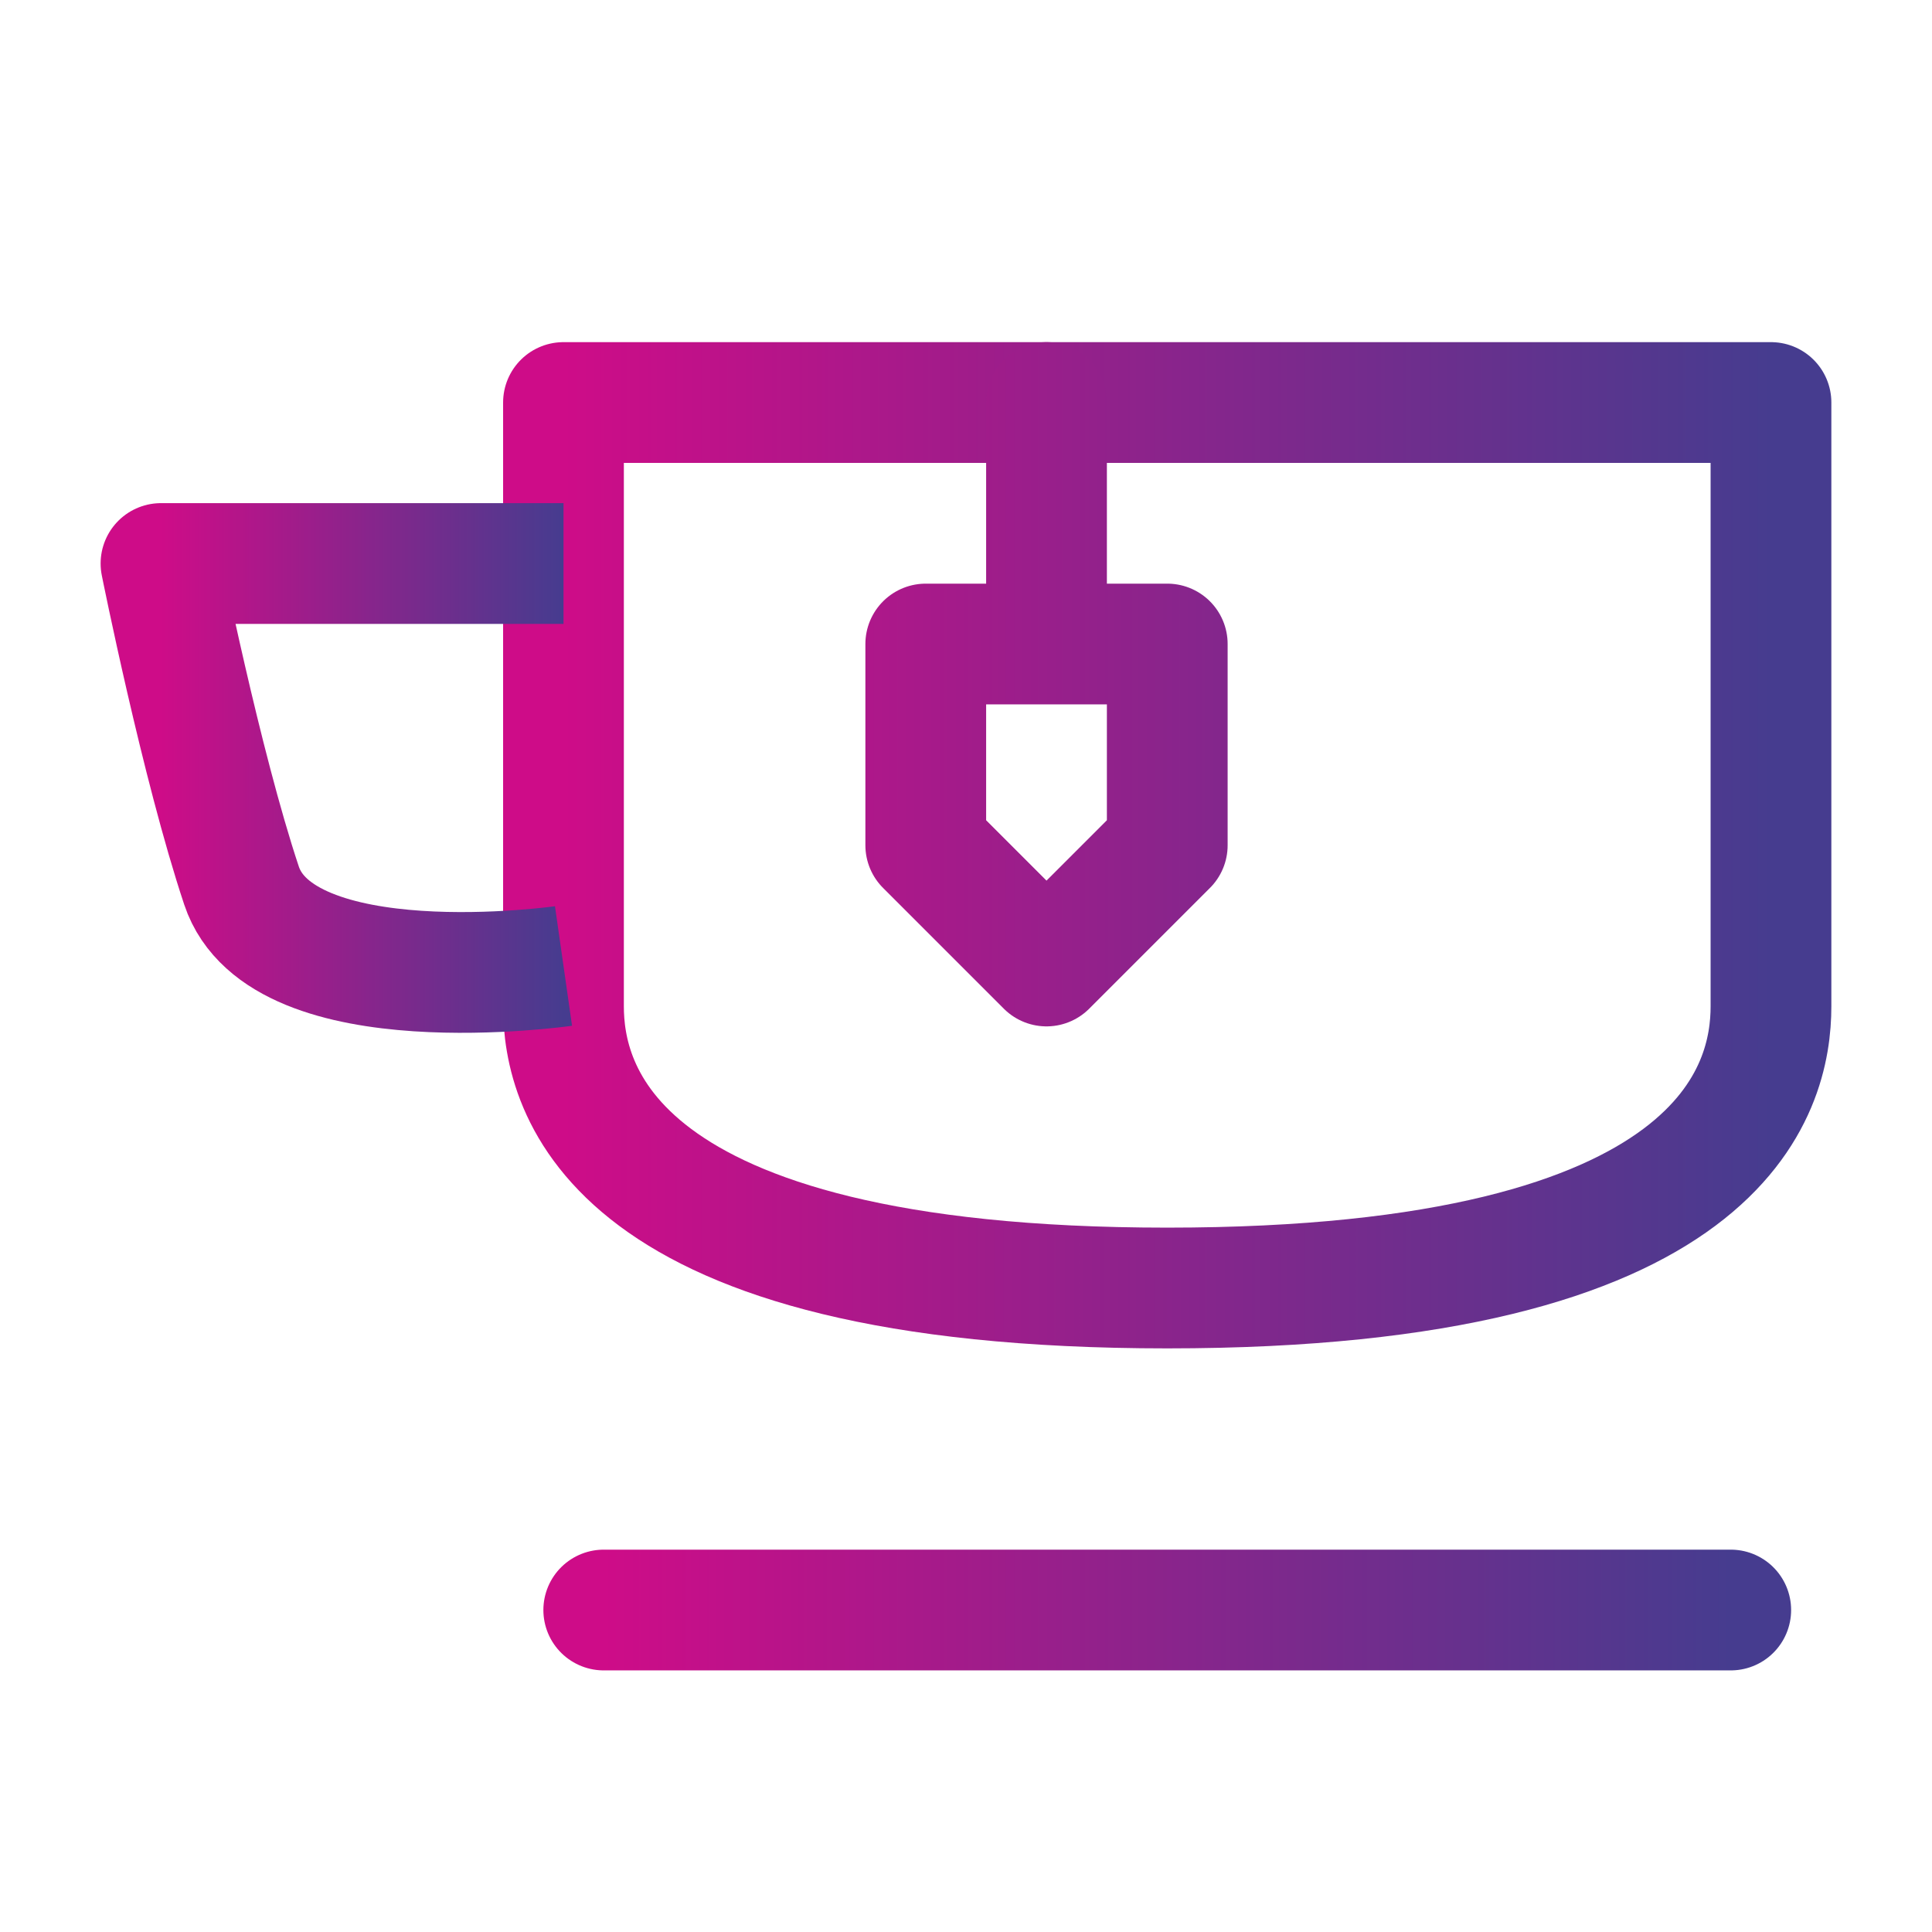
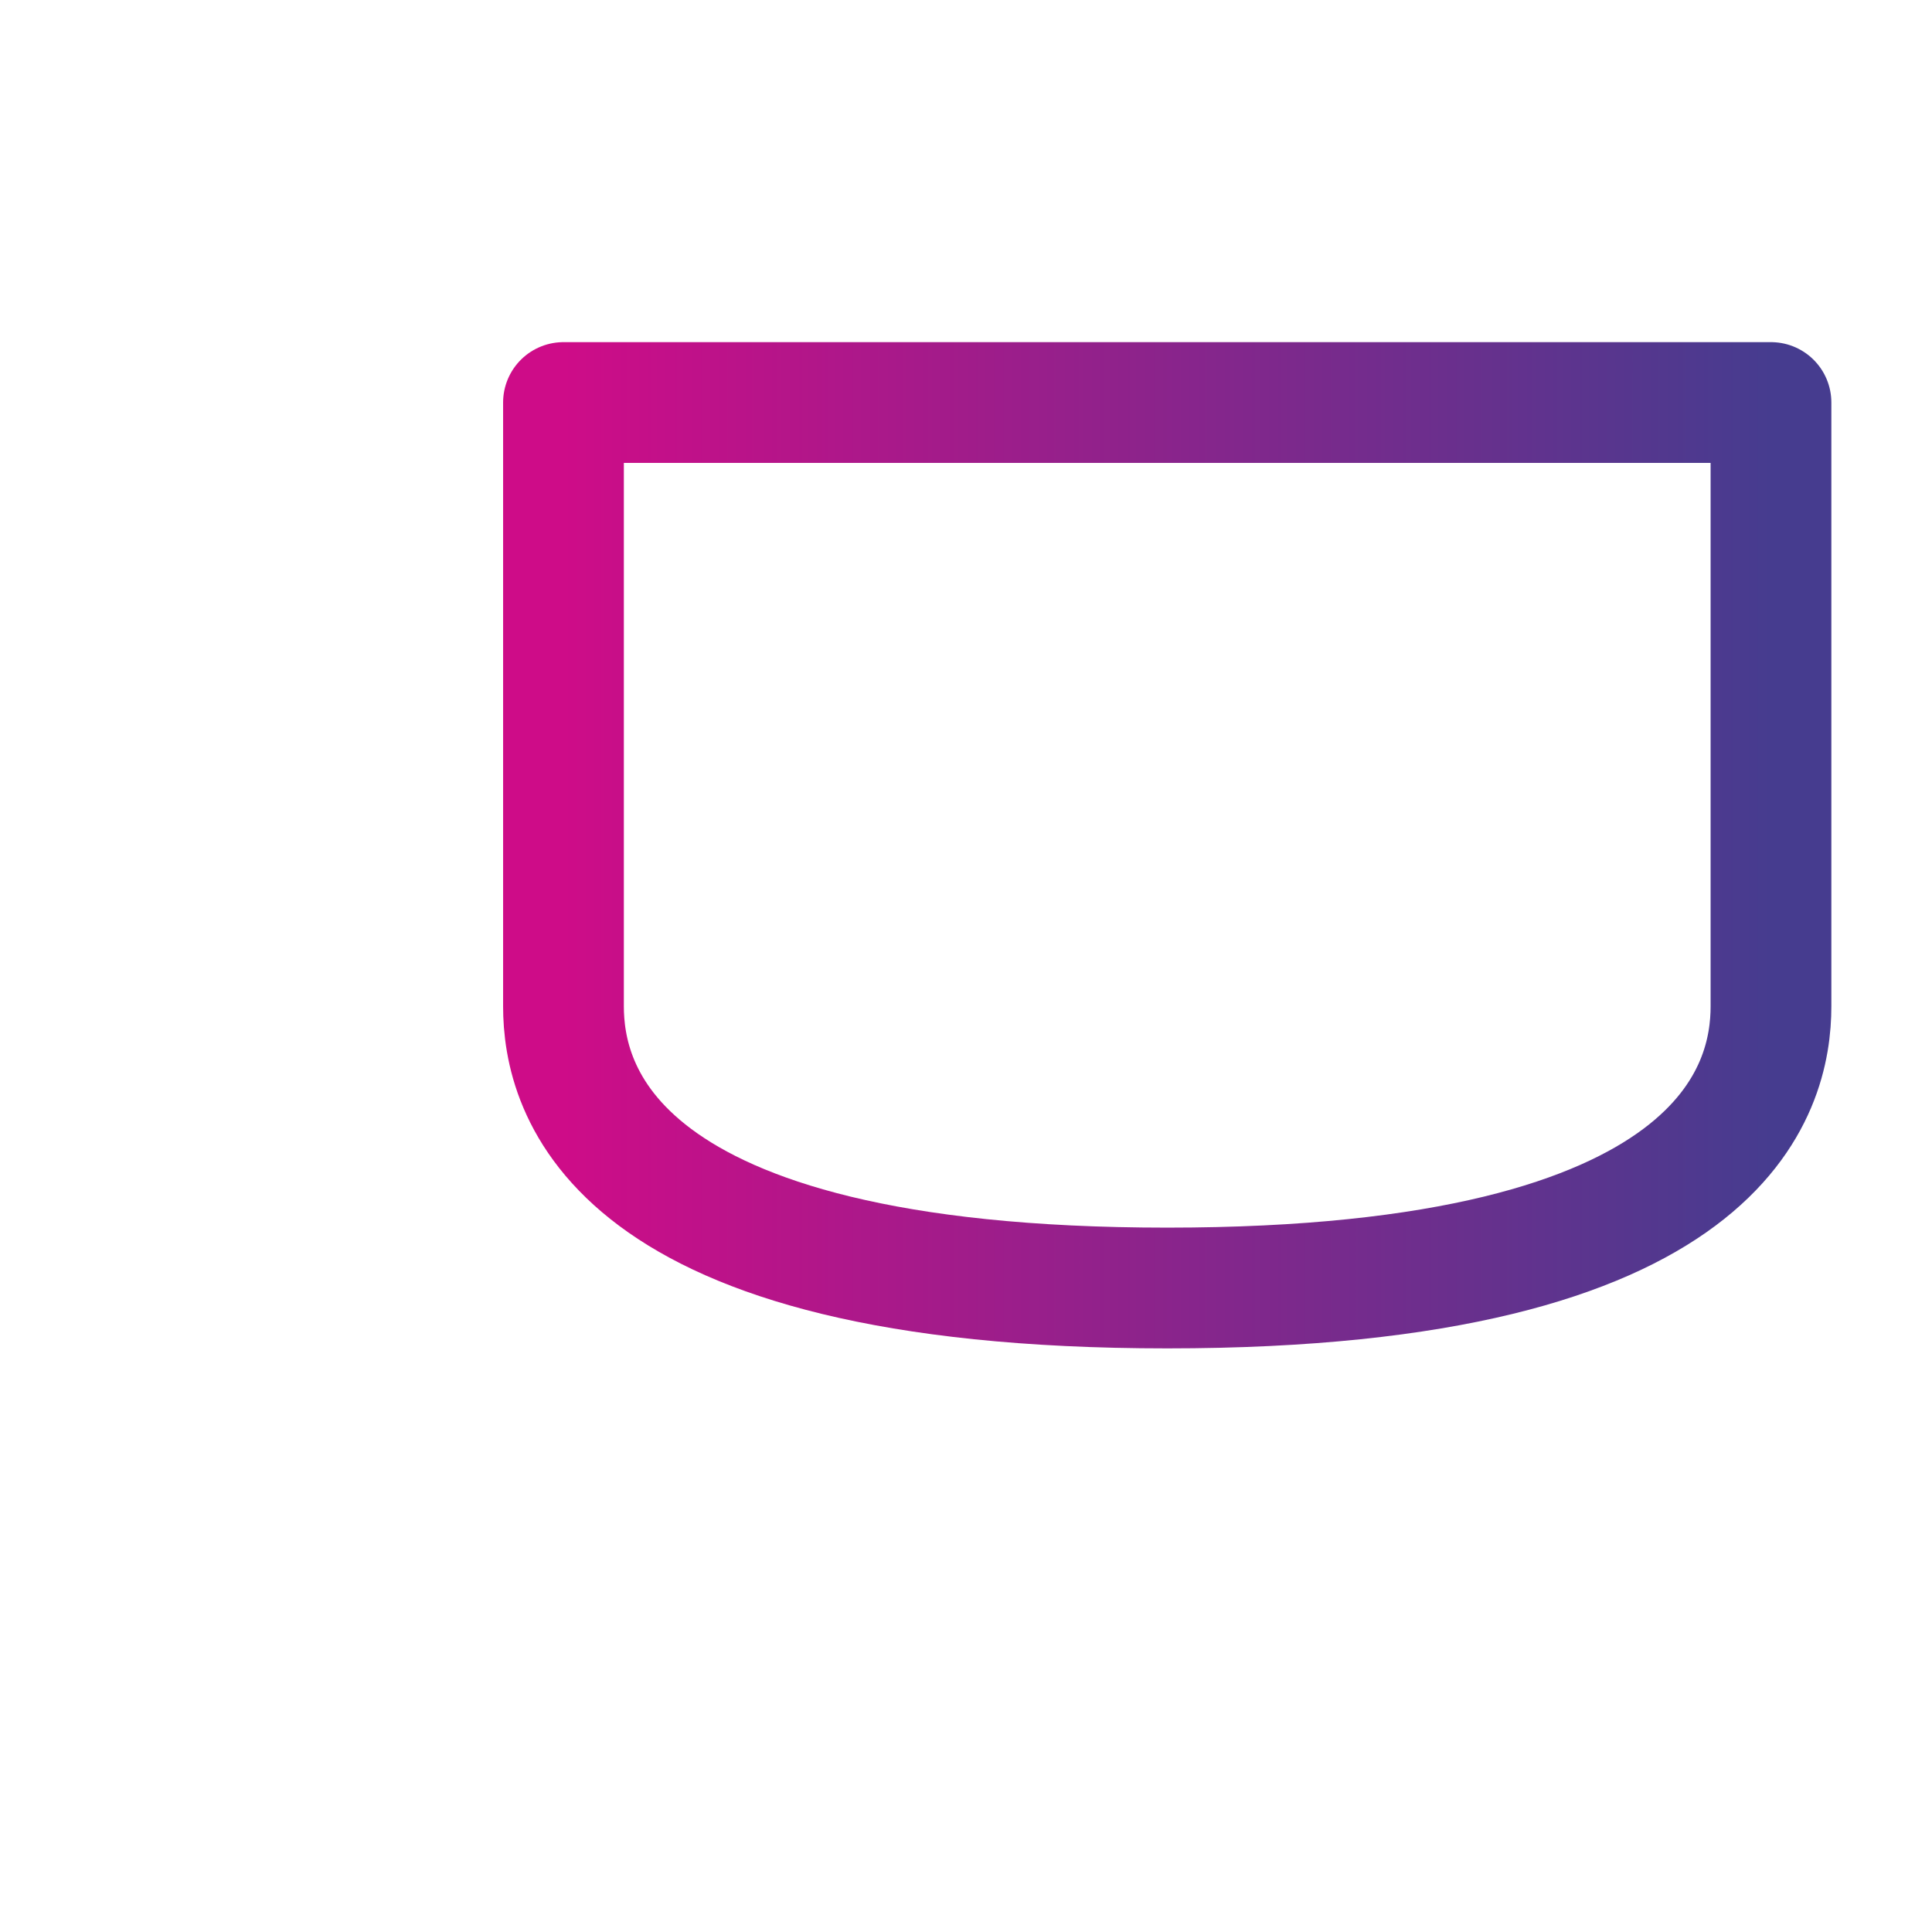
<svg xmlns="http://www.w3.org/2000/svg" width="64" height="64" viewBox="0 0 64 64" fill="none">
  <path d="M18.666 33.334C18.666 36 20.095 42.667 38.666 42.667C57.239 42.667 58.666 36 58.666 33.334V13.334H18.666V33.334Z" stroke="url(#paint0_linear_2584_6053)" stroke-width="4" stroke-linejoin="round" />
-   <path d="M34.667 21.334V13.334M20 53.334H57.333M38.667 21.334H30.667V28L34.667 32L38.667 28V21.334Z" stroke="url(#paint1_linear_2584_6053)" stroke-width="4" stroke-linecap="round" stroke-linejoin="round" />
-   <path d="M18.667 18.667H5.333C5.333 18.667 6.667 25.334 8 29.334C9.331 33.334 18.667 32 18.667 32" stroke="url(#paint2_linear_2584_6053)" stroke-width="4" stroke-linejoin="round" />
  <defs>
    <linearGradient id="paint0_linear_2584_6053" x1="18.666" y1="42.667" x2="58.666" y2="42.667" gradientUnits="userSpaceOnUse">
      <stop stop-color="#CE0C88" />
      <stop offset="1" stop-color="#463C8F" />
    </linearGradient>
    <linearGradient id="paint1_linear_2584_6053" x1="20" y1="53.334" x2="57.333" y2="53.334" gradientUnits="userSpaceOnUse">
      <stop stop-color="#CE0C88" />
      <stop offset="1" stop-color="#463C8F" />
    </linearGradient>
    <linearGradient id="paint2_linear_2584_6053" x1="5.333" y1="32.214" x2="18.667" y2="32.214" gradientUnits="userSpaceOnUse">
      <stop stop-color="#CE0C88" />
      <stop offset="1" stop-color="#463C8F" />
    </linearGradient>
  </defs>
</svg>